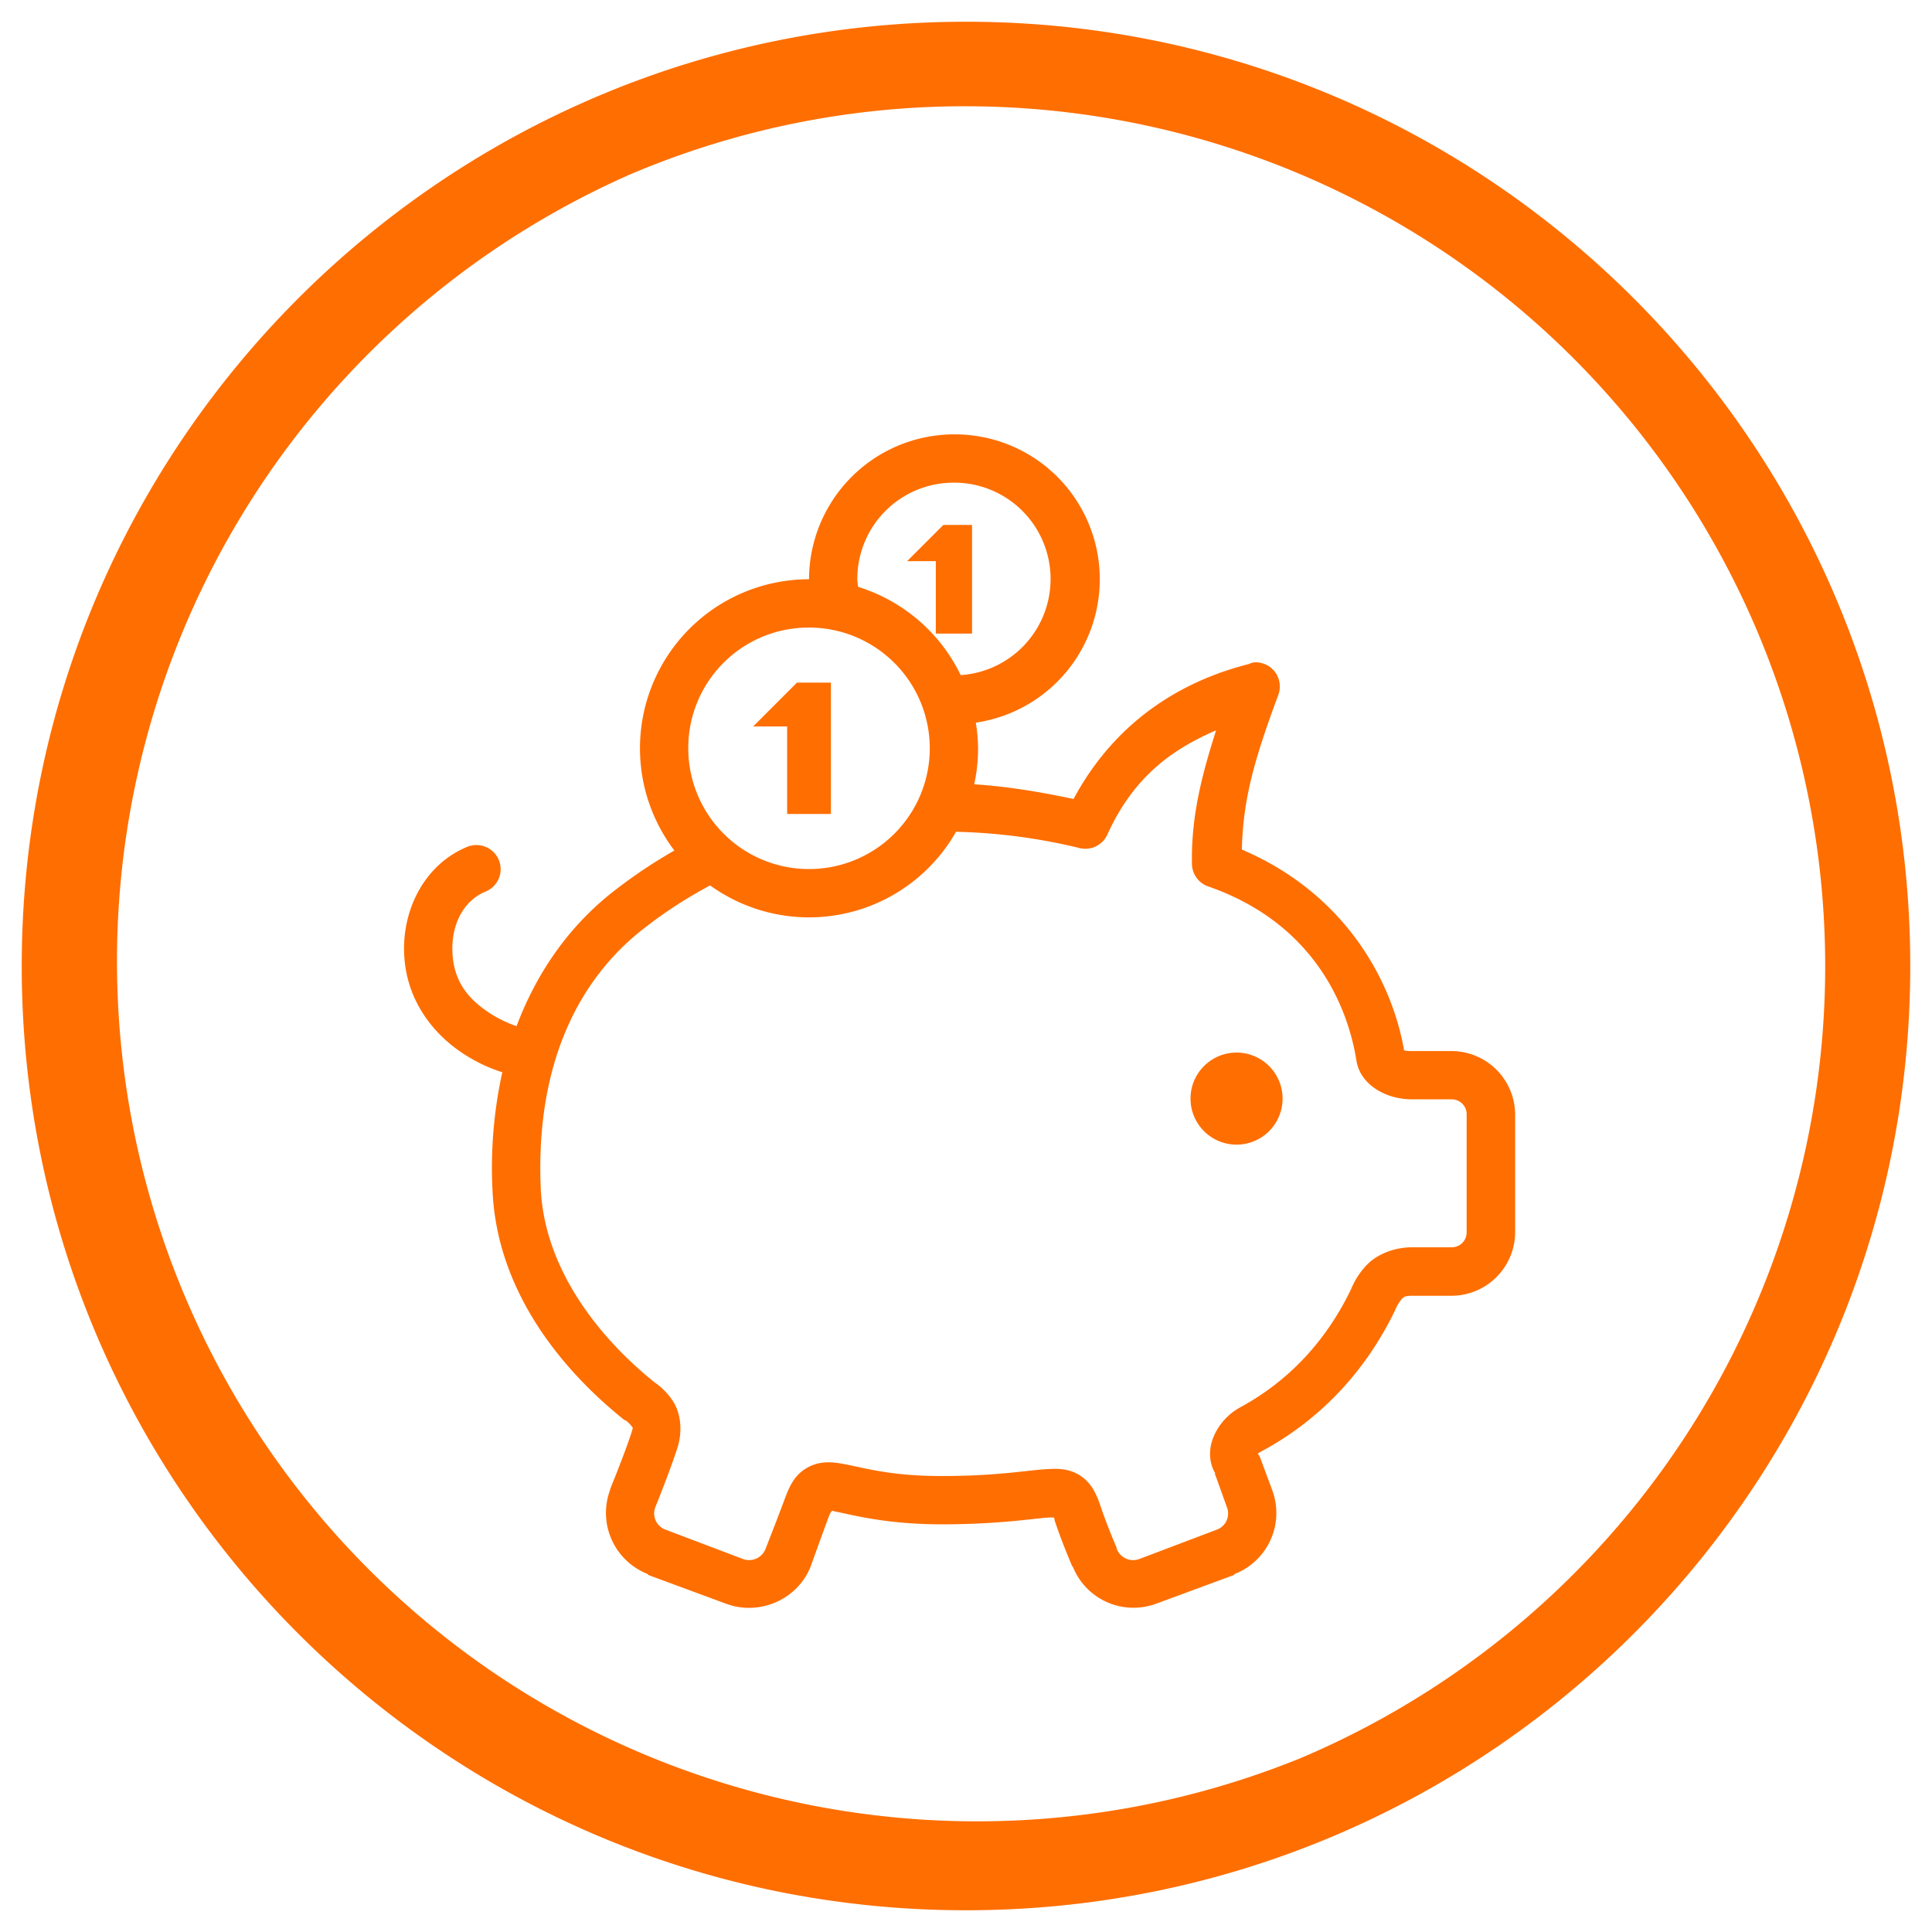
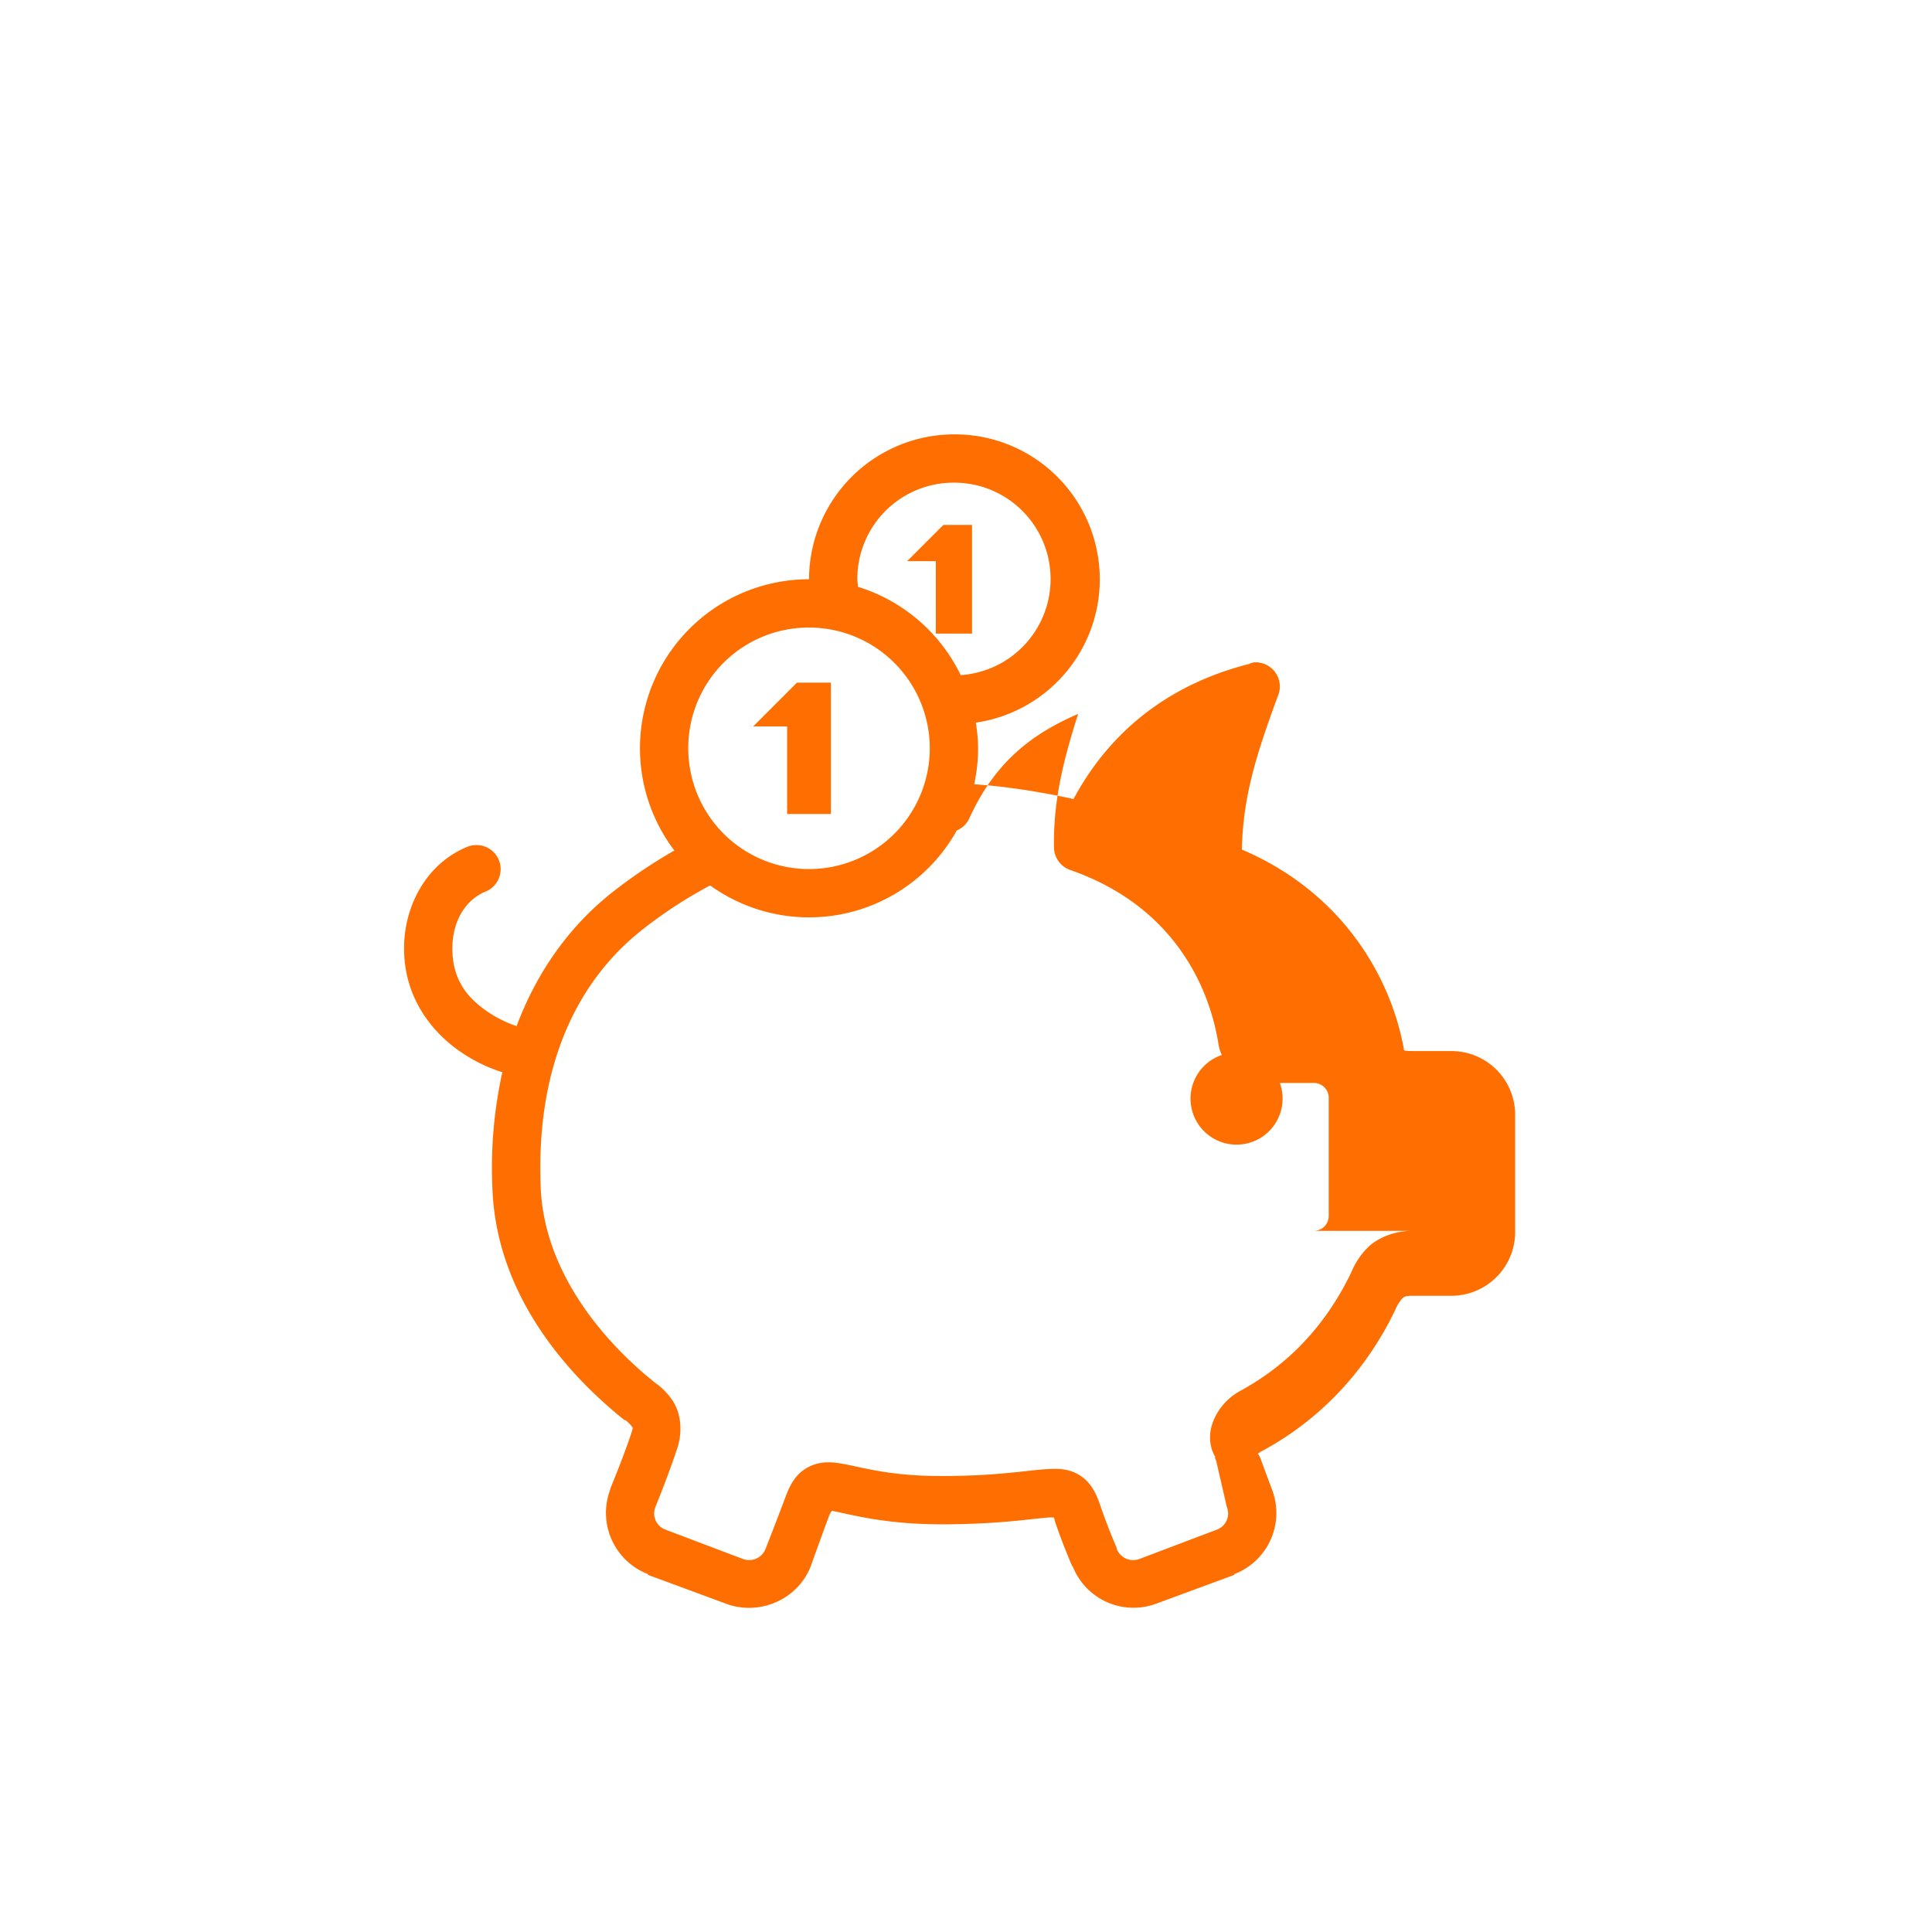
<svg xmlns="http://www.w3.org/2000/svg" width="70" height="70" viewBox="0 0 800 800">
  <defs>
    <style>.cls-1{fill:#ff6e00;}</style>
  </defs>
  <title>Zeichenfläche 2 Kopie 8</title>
  <g id="overview">
-     <path class="cls-1" d="M400,44A356.1,356.1,0,0,1,538.56,728,356.1,356.1,0,0,1,261.44,72,353.8,353.8,0,0,1,400,44m0-35C184.06,9,9,184.06,9,400S184.06,791,400,791,791,615.94,791,400,615.94,9,400,9Z" />
    <path class="cls-1" d="M395,179.86a60.16,60.16,0,0,0-60,60,70,70,0,1,0,70,70,68.08,68.08,0,0,0-.94-10.63A60,60,0,0,0,395,179.86Zm0,20a39.89,39.89,0,0,1,2.81,79.69A70.36,70.36,0,0,0,355.31,243c-.07-1-.31-2.07-.31-3.12A39.87,39.87,0,0,1,395,199.86Zm-4.37,17.5-15,15H387.5v30h15v-45ZM335,259.86a50,50,0,1,1-50,50A49.84,49.84,0,0,1,335,259.86Zm-5,22.81L311.88,300.8h14.06v36.25h18.12V282.67Z" />
-     <path class="cls-1" d="M601.09,435.22H584.84c-2.54,0-3.2-.2-3.44-.31-5-28.79-24.37-64.85-67.18-83.13.5-20.58,5-36.87,15-63.75a10.07,10.07,0,0,0-1.18-9.65,10,10,0,0,0-8.82-4.1,11.41,11.41,0,0,0-1.25.32,3.67,3.67,0,0,0-.63.31C492,281.27,463,296.47,444.53,330.85c-15.9-3.4-32.13-6-49.34-6.49-2.55,6.85-5.88,13.36-9,20,1.22,0,2.45,0,3.69,0A238.62,238.62,0,0,1,447,351.16a10,10,0,0,0,11.56-5.63c11.21-24.72,27.81-35.66,45-43.12-6,18.83-10.35,35.74-10,55.31a10,10,0,0,0,6.88,9.38c41.83,14.6,57.26,47.14,61.25,72.18,1.52,9.53,11.67,15.94,23.12,15.94h16.25a6.15,6.15,0,0,1,6.25,6.25v48.75a6.15,6.15,0,0,1-6.25,6.25H584.84c-7.34,0-14,2.73-18.12,6.56a31.21,31.21,0,0,0-7.19,10.63c-10.16,21.13-25.39,37.89-45.94,49.06-8,4.34-12.3,12.38-12.5,18.44a15.89,15.89,0,0,0,2.19,9.06H503l.62,1.56L508,624a7.12,7.12,0,0,1-4.07,9.37l-32.18,12.19a7.27,7.27,0,0,1-9.38-4.37v-.32s-3.91-8.94-6.87-17.81c-1.49-4.33-3.6-9.18-8.44-12.19s-9.61-2.77-14.06-2.5c-8.91.59-20.4,2.82-43.13,2.82-21.45,0-32-3.44-40.62-5-4.3-.78-9.58-1.49-15,1.56s-7.47,8-9.38,13.12c-3.44,9.22-7.81,20.32-7.81,20.32a7.3,7.3,0,0,1-9.38,4.37l-32.18-12.19A7.14,7.14,0,0,1,271.4,624c.16-.43,5.63-13.83,9.07-24.38,2.3-7.1,1.32-14.29-1.57-19.06a28.16,28.16,0,0,0-7.81-8.12c-20.23-16.17-45.7-44.92-47.19-80.63-2.11-50.66,15.28-86,42.5-107.18A187.75,187.75,0,0,1,305.57,361a52.5,52.5,0,0,0-7.52-8.17,33,33,0,0,0-9.07-5.87,209.9,209.9,0,0,0-34.76,22c-17.7,13.75-31.57,32.66-40.32,55.94A50,50,0,0,1,202,419c-7.85-5.35-14.69-12.7-14.69-26.25,0-10.78,5-19.8,13.44-23.44a10,10,0,0,0-4.06-19.37,10.36,10.36,0,0,0-3.75.94c-16.61,7.14-25.63,24.37-25.63,41.87,0,20.94,12.19,35.16,23.44,42.81A65,65,0,0,0,208,444a183.8,183.8,0,0,0-4.07,48.75c1.88,44.53,32,77.19,54.69,95.31h.31a11.54,11.54,0,0,1,2.82,2.81c.15.28.62-.35-.32,2.5-3,9.22-8.75,23.13-8.75,23.13v.31a27.19,27.19,0,0,0,15.63,35v.31L300.47,664c13.94,5.31,30-1.68,35.31-15.63,0,0,4-11.25,7.5-20.62a6.86,6.86,0,0,1,1.25-2.19c.39,0,.43.16,1.25.31,6.36,1.18,20.51,5.32,44.06,5.32,24,0,38-2.42,44.38-2.82a20.84,20.84,0,0,1,2.18,0c.16.28.12.51.32.94,0,.16,0,.16,0,.31,3.2,9.58,7.07,18.48,7.18,18.75s.24.16.32.32A27.05,27.05,0,0,0,478.9,664l32.19-11.88v-.31a27.11,27.11,0,0,0,15.63-35l-5-13.44a13.07,13.07,0,0,0-.89-1.47s0,0,0,0l0-.05h.09a18.91,18.91,0,0,1,2.1-1.24c24.29-13.2,42.89-33.55,54.68-58.12a17.7,17.7,0,0,1,2.82-4.69c.78-.74,1.25-1.25,4.37-1.25h16.25a26.4,26.4,0,0,0,26.25-26.25V461.47A26.39,26.39,0,0,0,601.09,435.22Z" />
+     <path class="cls-1" d="M601.09,435.22H584.84c-2.54,0-3.2-.2-3.44-.31-5-28.79-24.37-64.85-67.18-83.13.5-20.58,5-36.87,15-63.75a10.07,10.07,0,0,0-1.18-9.65,10,10,0,0,0-8.82-4.1,11.41,11.41,0,0,0-1.25.32,3.67,3.67,0,0,0-.63.31C492,281.27,463,296.47,444.53,330.85c-15.9-3.4-32.13-6-49.34-6.49-2.55,6.85-5.88,13.36-9,20,1.22,0,2.45,0,3.69,0a10,10,0,0,0,11.56-5.63c11.21-24.72,27.81-35.66,45-43.12-6,18.83-10.35,35.74-10,55.31a10,10,0,0,0,6.88,9.38c41.83,14.6,57.26,47.14,61.25,72.18,1.52,9.53,11.67,15.94,23.12,15.94h16.25a6.15,6.15,0,0,1,6.25,6.25v48.75a6.15,6.15,0,0,1-6.25,6.25H584.84c-7.34,0-14,2.73-18.12,6.56a31.21,31.21,0,0,0-7.19,10.63c-10.16,21.13-25.39,37.89-45.94,49.06-8,4.34-12.3,12.38-12.5,18.44a15.89,15.89,0,0,0,2.19,9.06H503l.62,1.56L508,624a7.12,7.12,0,0,1-4.07,9.37l-32.18,12.19a7.27,7.27,0,0,1-9.38-4.37v-.32s-3.91-8.94-6.87-17.81c-1.49-4.33-3.6-9.18-8.44-12.19s-9.61-2.77-14.06-2.5c-8.91.59-20.4,2.82-43.13,2.82-21.45,0-32-3.44-40.62-5-4.3-.78-9.58-1.49-15,1.56s-7.47,8-9.38,13.12c-3.44,9.22-7.81,20.32-7.81,20.32a7.3,7.3,0,0,1-9.38,4.37l-32.18-12.19A7.14,7.14,0,0,1,271.4,624c.16-.43,5.63-13.83,9.07-24.38,2.3-7.1,1.32-14.29-1.57-19.06a28.16,28.16,0,0,0-7.81-8.12c-20.23-16.17-45.7-44.92-47.19-80.63-2.11-50.66,15.28-86,42.5-107.18A187.75,187.75,0,0,1,305.57,361a52.5,52.5,0,0,0-7.52-8.17,33,33,0,0,0-9.07-5.87,209.9,209.9,0,0,0-34.76,22c-17.7,13.75-31.57,32.66-40.32,55.94A50,50,0,0,1,202,419c-7.85-5.35-14.69-12.7-14.69-26.25,0-10.78,5-19.8,13.44-23.44a10,10,0,0,0-4.06-19.37,10.36,10.36,0,0,0-3.75.94c-16.61,7.14-25.63,24.37-25.63,41.87,0,20.94,12.19,35.16,23.44,42.81A65,65,0,0,0,208,444a183.8,183.8,0,0,0-4.07,48.75c1.88,44.53,32,77.19,54.69,95.31h.31a11.54,11.54,0,0,1,2.82,2.81c.15.28.62-.35-.32,2.5-3,9.22-8.75,23.13-8.75,23.13v.31a27.19,27.19,0,0,0,15.63,35v.31L300.47,664c13.94,5.31,30-1.68,35.31-15.63,0,0,4-11.25,7.5-20.62a6.86,6.86,0,0,1,1.25-2.19c.39,0,.43.16,1.25.31,6.36,1.18,20.51,5.32,44.06,5.32,24,0,38-2.42,44.38-2.82a20.84,20.84,0,0,1,2.18,0c.16.28.12.51.32.94,0,.16,0,.16,0,.31,3.2,9.58,7.07,18.48,7.18,18.75s.24.16.32.32A27.05,27.05,0,0,0,478.9,664l32.19-11.88v-.31a27.11,27.11,0,0,0,15.63-35l-5-13.44a13.07,13.07,0,0,0-.89-1.47s0,0,0,0l0-.05h.09a18.91,18.91,0,0,1,2.1-1.24c24.29-13.2,42.89-33.55,54.68-58.12a17.7,17.7,0,0,1,2.82-4.69c.78-.74,1.25-1.25,4.37-1.25h16.25a26.4,26.4,0,0,0,26.25-26.25V461.47A26.39,26.39,0,0,0,601.09,435.22Z" />
    <path class="cls-1" d="M531.09,454.91a19.06,19.06,0,0,0-38.12,0,19.06,19.06,0,1,0,38.12,0Z" />
  </g>
</svg>